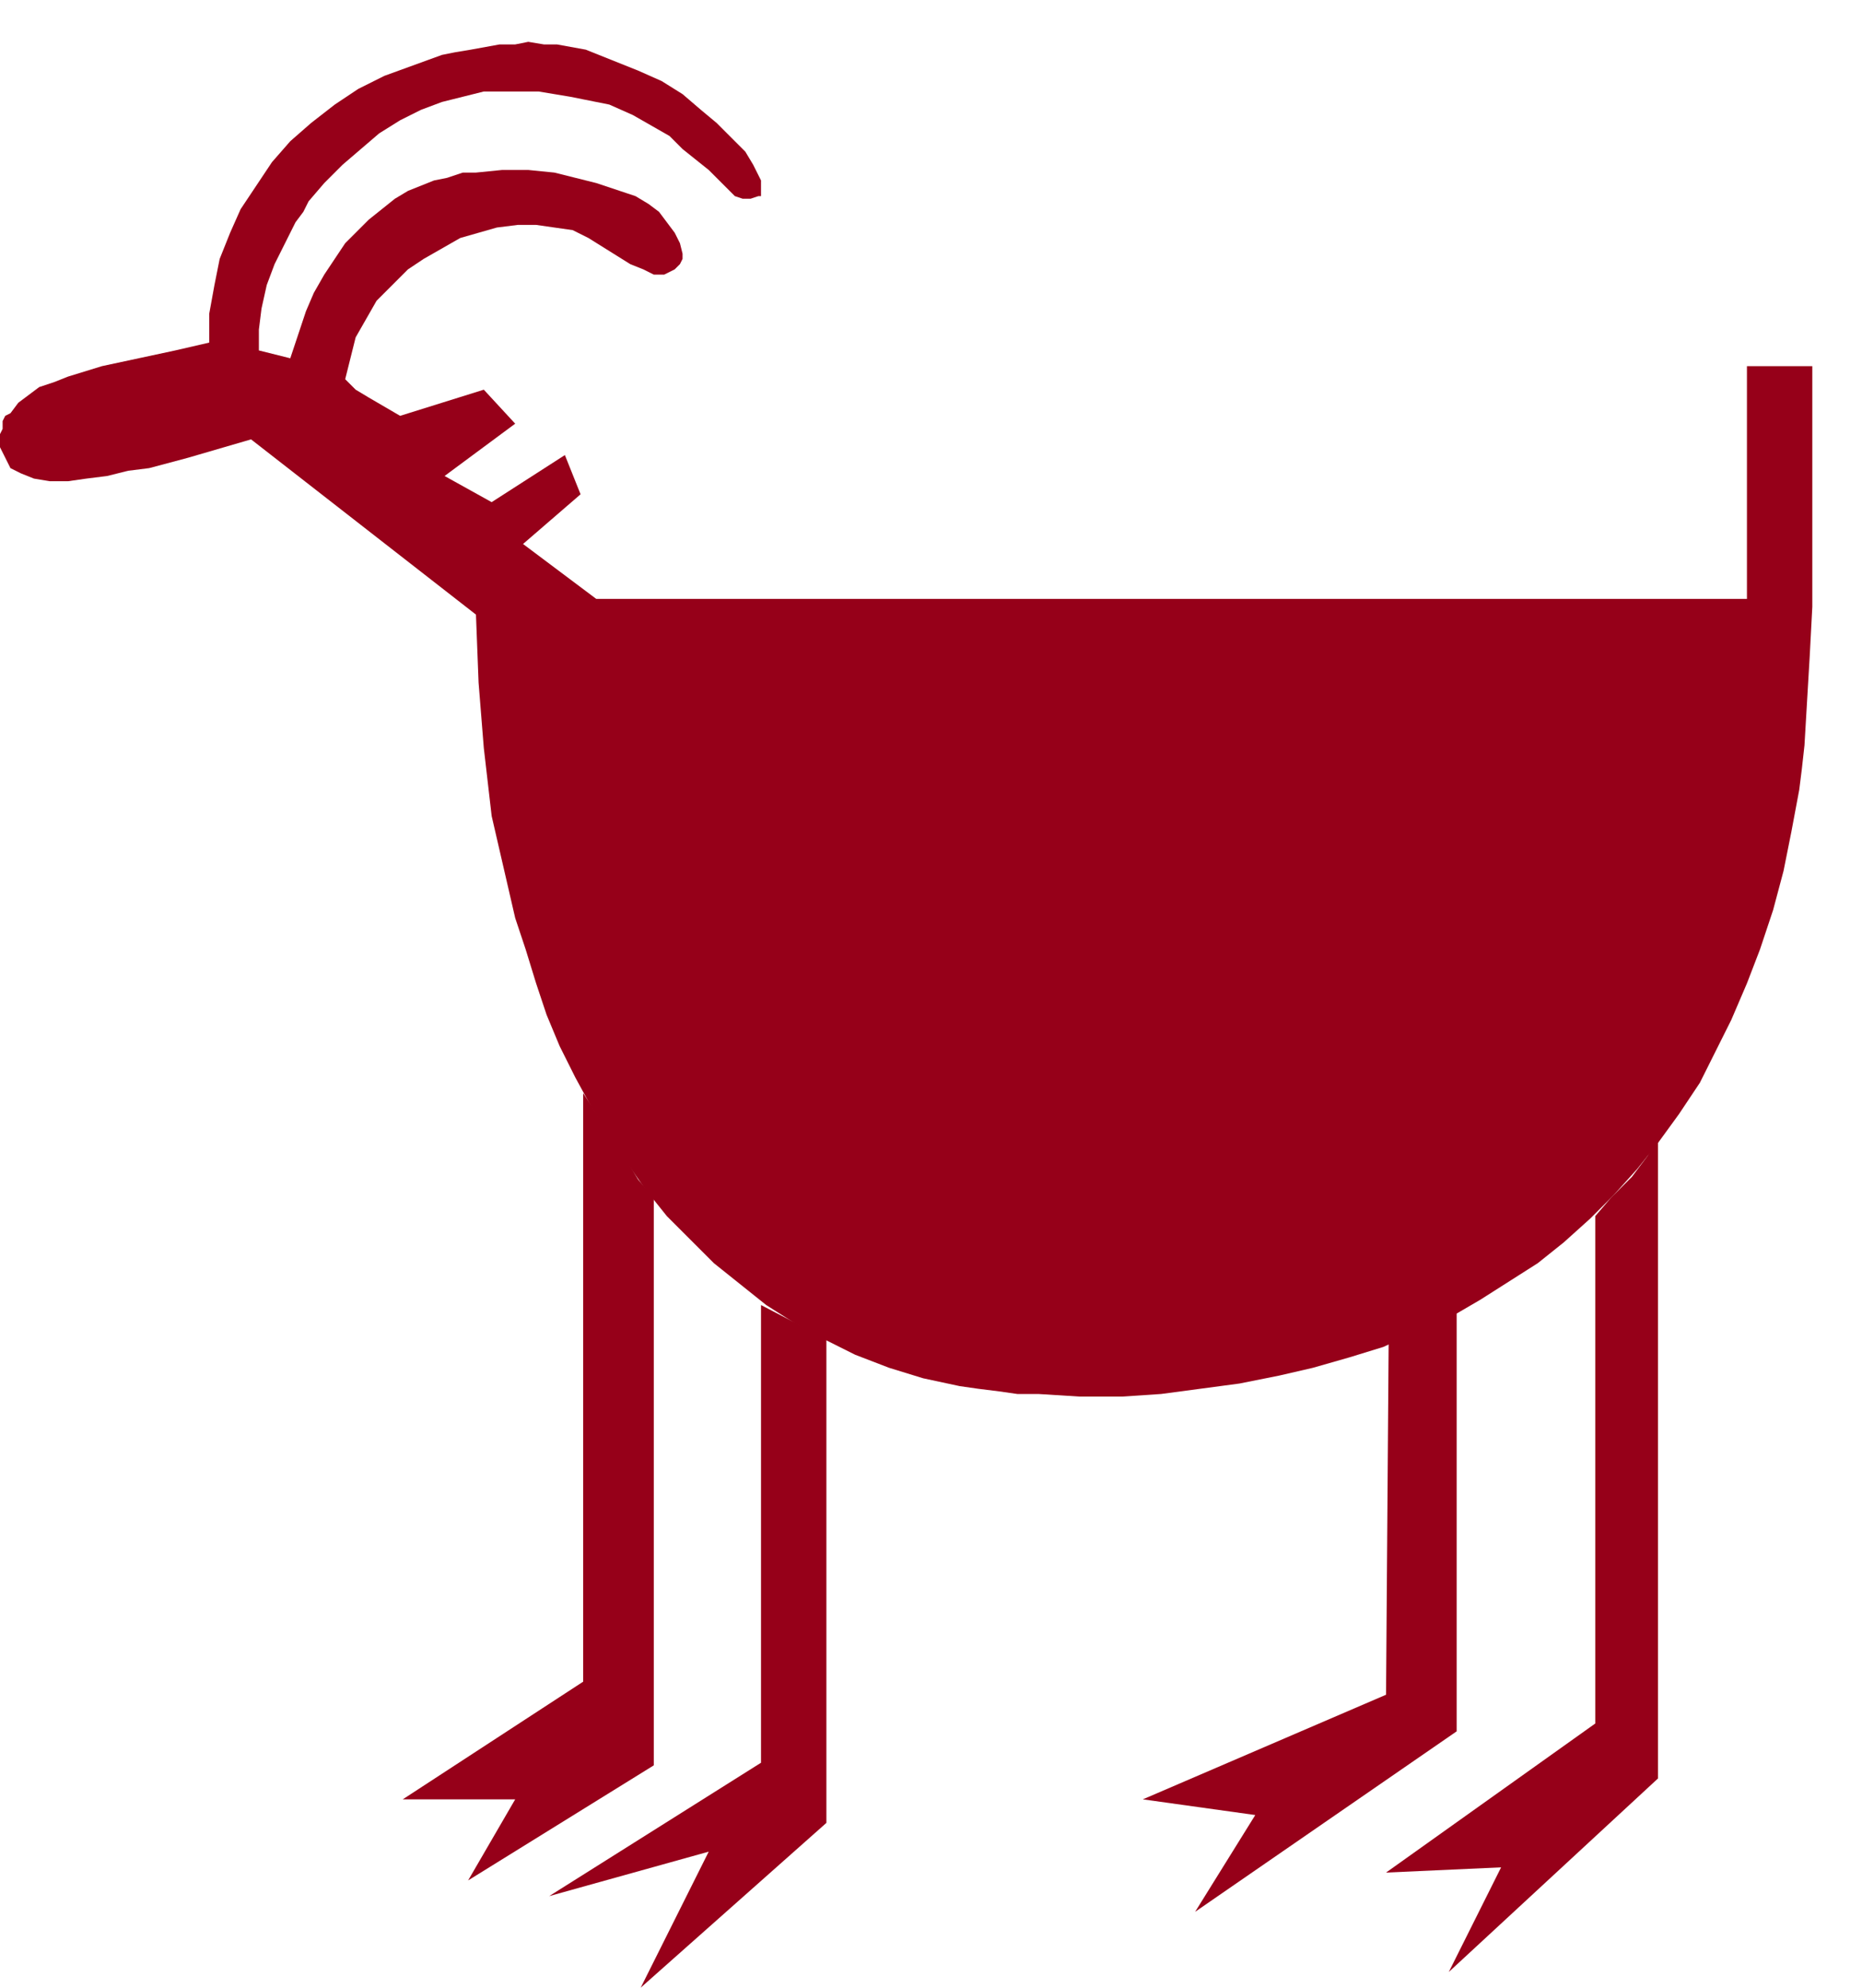
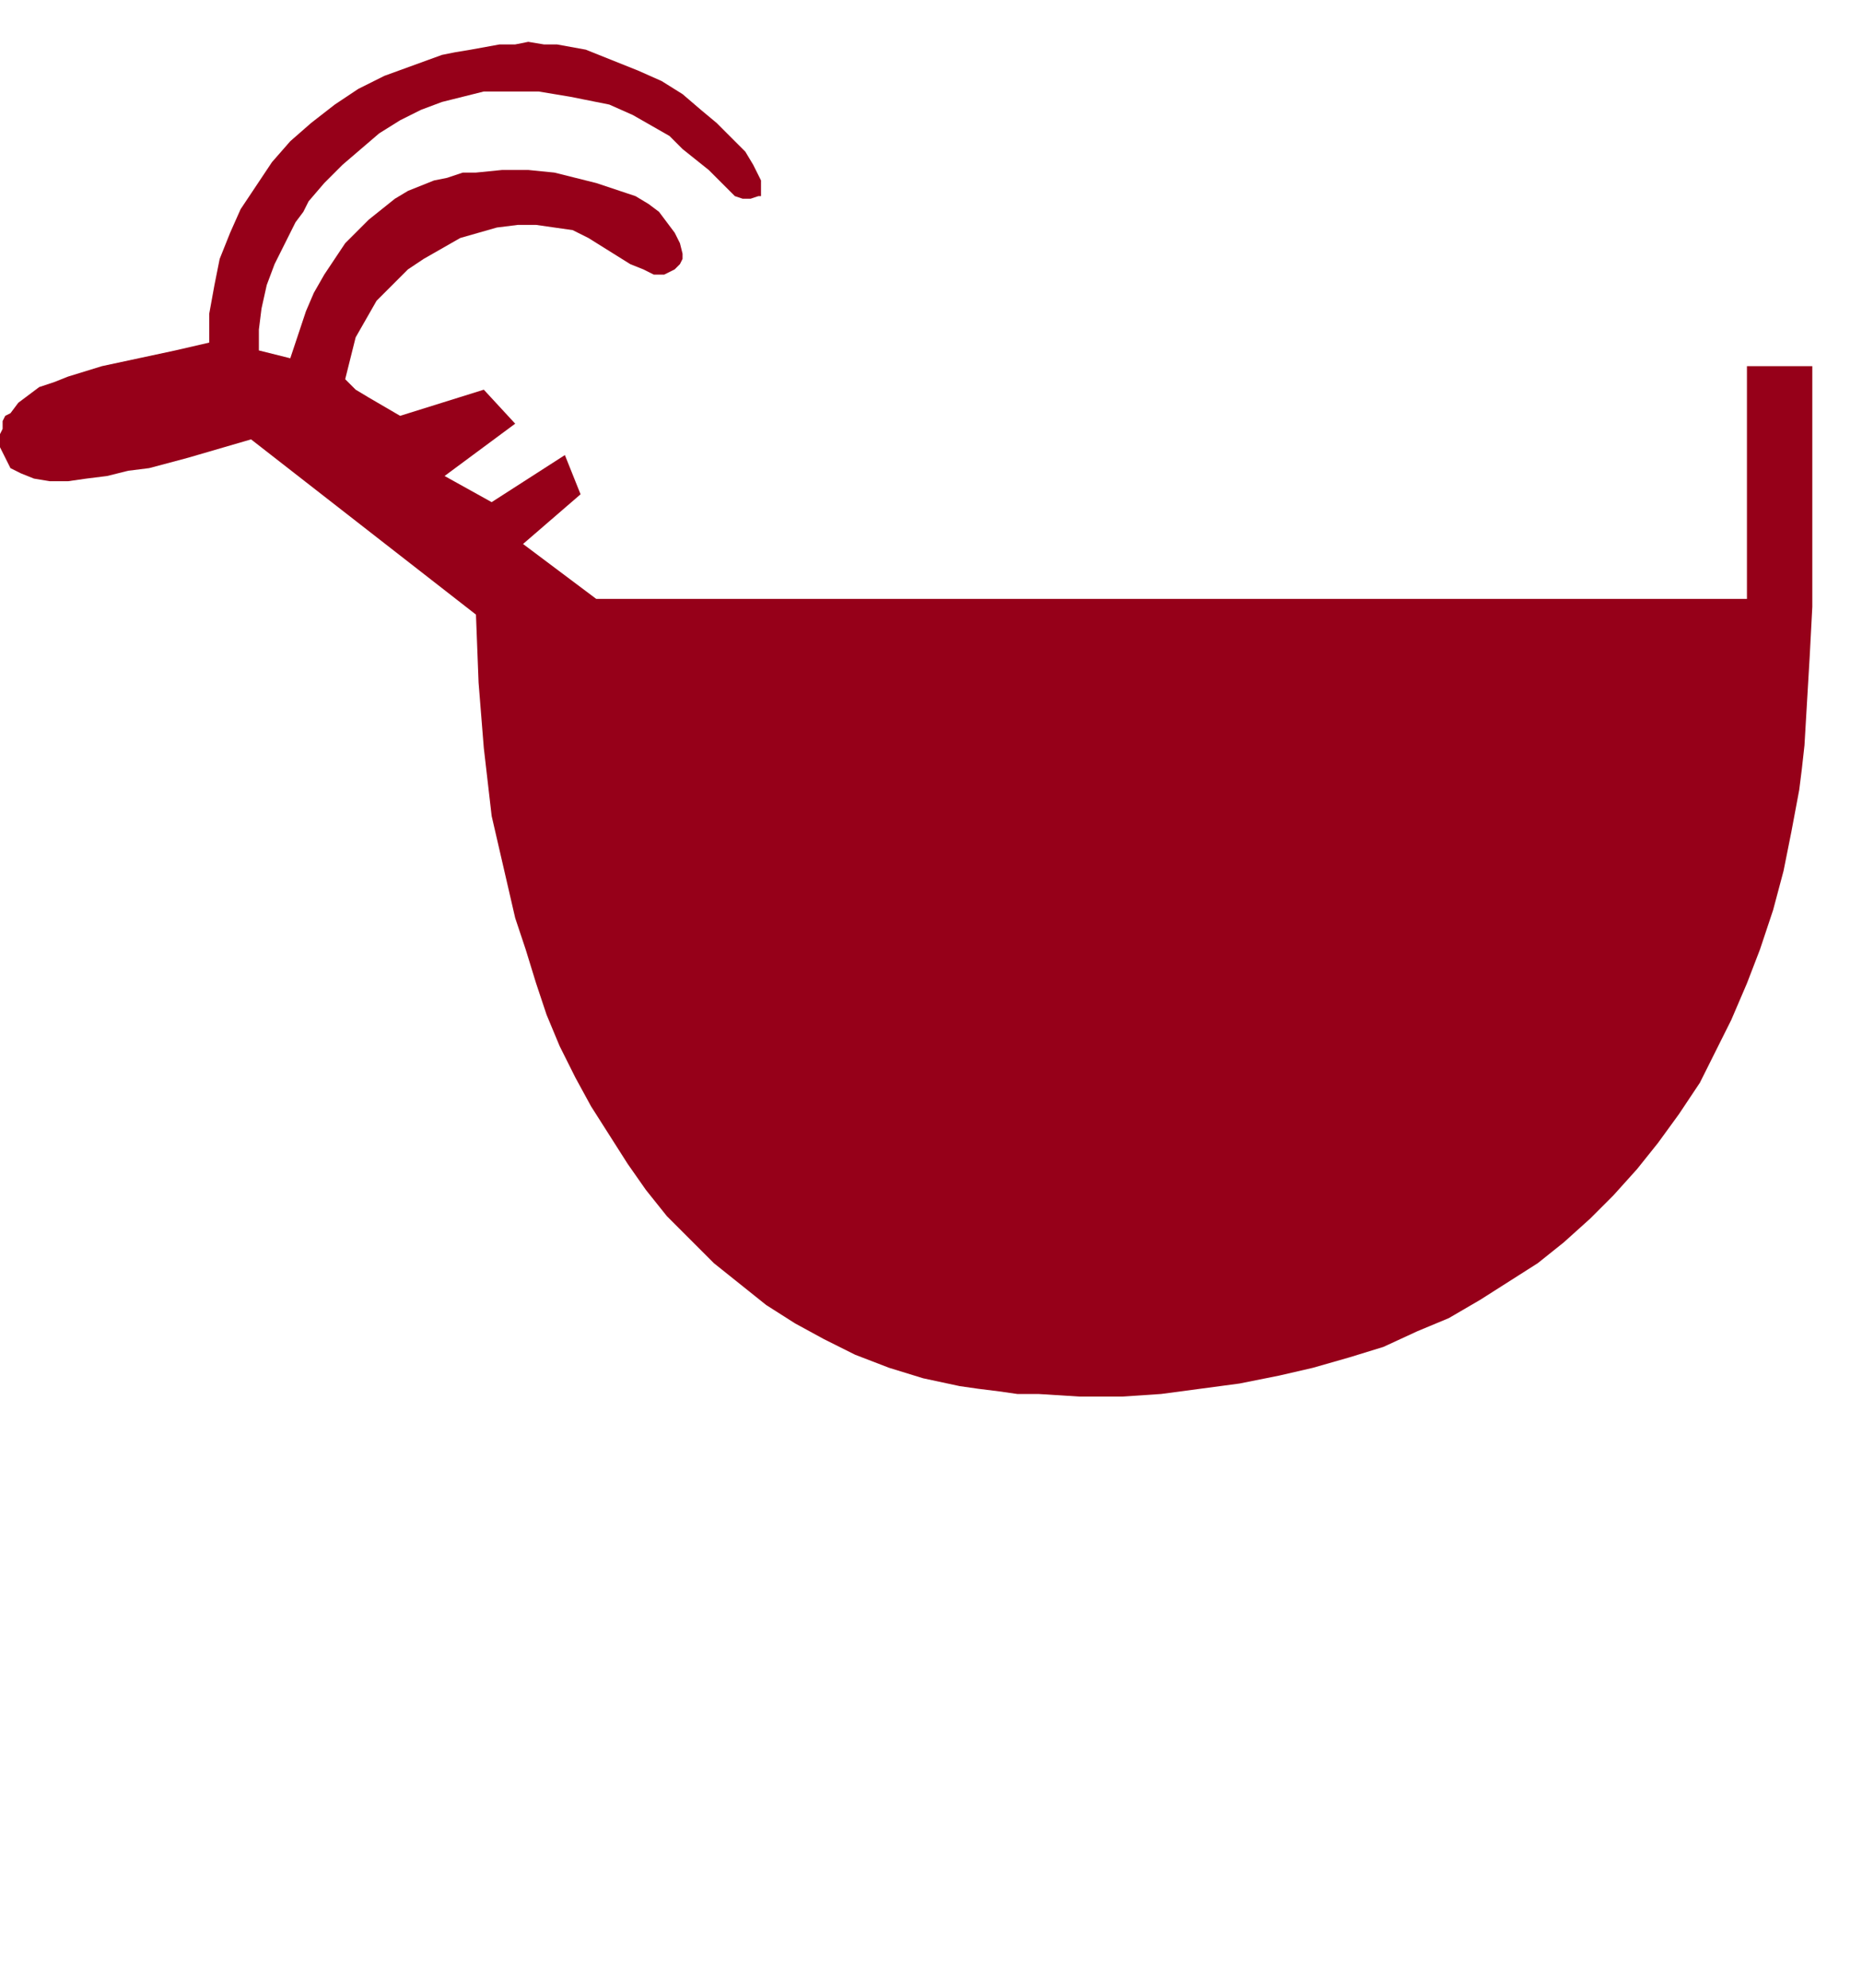
<svg xmlns="http://www.w3.org/2000/svg" fill-rule="evenodd" height="126.667" preserveAspectRatio="none" stroke-linecap="round" viewBox="0 0 712 760" width="118.667">
  <style>.brush2{fill:#960019}.pen2{stroke:none}</style>
  <path class="pen2 brush2" fill-rule="nonzero" d="m153 159 32-10 12 13-27 20 18 10 28-18 6 15-22 19 28 21h440v-89h25v92l-1 19-1 17-1 17-1 9-1 8-3 16-3 15-4 15-5 15-5 13-6 14-6 12-6 12-8 12-8 11-8 10-9 10-9 9-10 9-10 8-11 7-11 7-12 7-12 5-13 6-13 4-14 4-13 3-15 3-15 2-15 2-15 1h-16l-16-1h-8l-7-1-8-1-7-1-14-3-13-4-13-5-12-6-11-6-11-7-10-8-10-8-9-9-9-9-8-10-7-10-7-11-7-11-6-11-6-12-5-12-4-12-4-13-4-12-3-13-6-26-3-26-2-25-1-26-86-67-24 7-15 4-8 1-8 2-8 1-7 1h-7l-6-1-5-2-4-2-1-2-1-2-1-2-1-2v-5l1-2v-3l1-2 2-1 3-4 4-3 4-3 6-2 5-2 13-4 14-3 14-3 13-3v-11l2-11 2-10 4-10 4-9 6-9 6-9 7-8 8-7 9-7 9-6 10-5 11-4 11-4 5-1 6-1 11-2h6l5-1 6 1h5l11 2 5 2 5 2 10 4 9 4 8 5 7 6 6 5 6 6 5 5 3 5 2 4 1 2v6h-1l-3 1h-3l-3-1-3-3-7-7-10-8-5-5-7-4-7-4-9-4-10-2-5-1-6-1-6-1h-21l-4 1-4 1-4 1-4 1-8 3-4 2-4 2-8 5-7 6-7 6-7 7-6 7-2 4-3 4-2 4-2 4-4 8-3 8-2 9-1 8v8l12 3 3-9 3-9 3-7 4-7 4-6 4-6 5-5 4-4 5-4 5-4 5-3 5-2 5-2 5-1 6-2h5l10-1h10l10 1 8 2 8 2 6 2 6 2 3 1 5 3 4 3 3 4 3 4 2 4 1 4v2l-1 2-1 1-1 1-4 2h-4l-4-2-5-2-8-5-8-5-6-3-7-1-7-1h-7l-8 1-7 2-7 2-7 4-7 4-6 4-6 6-6 6-4 7-4 7-2 8-1 4-1 4 4 4 5 3 12 7z" />
-   <path class="pen2 brush2" fill-rule="nonzero" d="M250 458v217l-71 44 18-31h-43l69-45V418l15 23 6 10 6 7z" />
-   <path class="pen2 brush2" fill-rule="nonzero" d="M316 512v185l-71 63 26-52-61 17 81-51V499l25 13zm241-10v160l-100 69 23-37-43-6 93-40 1-135 6-3 8-3 7-3 3-1 2-1z" />
-   <path class="pen2 brush2" fill-rule="nonzero" d="M634 435v245l-80 74 20-40-44 2 80-57V465l6-7 8-8 6-8 4-7z" />
</svg>